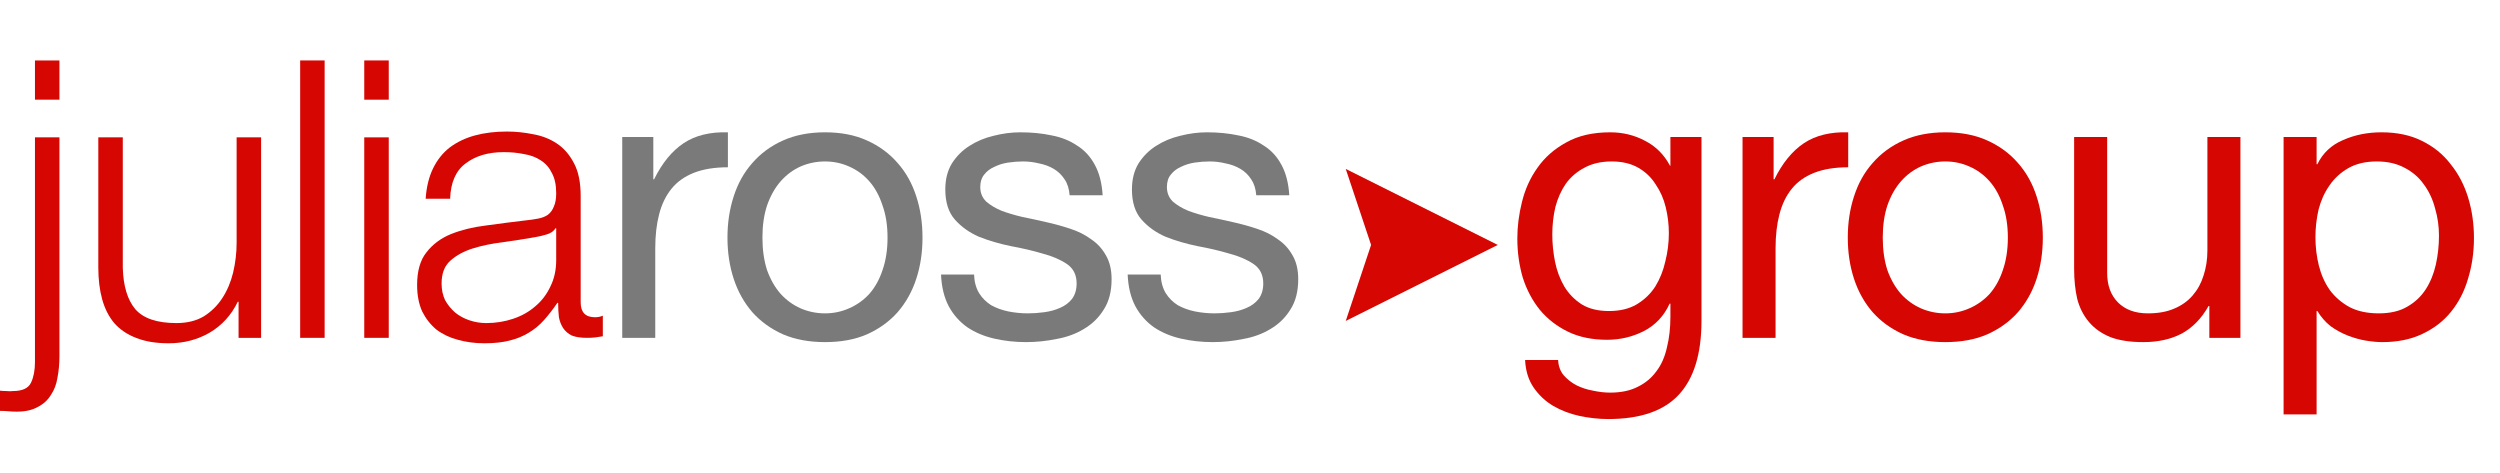
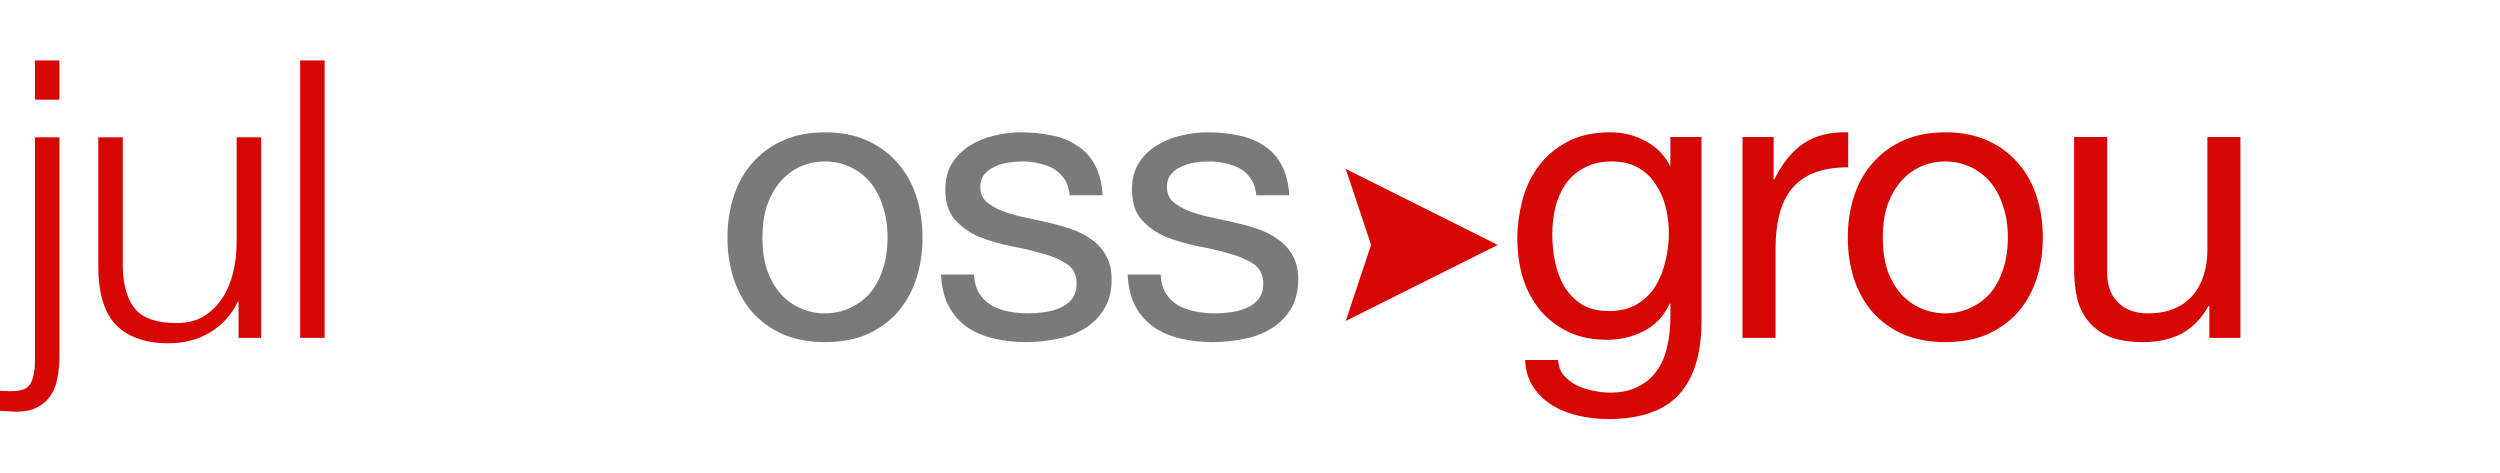
<svg xmlns="http://www.w3.org/2000/svg" width="148" height="28" viewBox="0 0 148 28" fill="none">
-   <path d="M135.188 8.109H137.143V9.719H137.189C137.511 9.06 138.016 8.584 138.706 8.293C139.396 7.986 140.156 7.833 140.984 7.833C141.904 7.833 142.701 8.002 143.376 8.339C144.066 8.676 144.633 9.136 145.077 9.719C145.537 10.286 145.883 10.946 146.113 11.697C146.343 12.448 146.458 13.246 146.458 14.089C146.458 14.932 146.343 15.73 146.113 16.481C145.898 17.232 145.56 17.892 145.1 18.459C144.656 19.011 144.088 19.448 143.398 19.77C142.724 20.092 141.934 20.253 141.029 20.253C140.738 20.253 140.408 20.222 140.04 20.161C139.688 20.1 139.335 20 138.982 19.862C138.63 19.724 138.293 19.54 137.971 19.31C137.664 19.065 137.403 18.766 137.189 18.413H137.143V24.531H135.188V8.109ZM144.387 13.951C144.387 13.399 144.311 12.862 144.158 12.341C144.02 11.804 143.797 11.329 143.49 10.915C143.199 10.501 142.816 10.171 142.34 9.926C141.88 9.681 141.336 9.558 140.708 9.558C140.048 9.558 139.489 9.688 139.029 9.949C138.569 10.21 138.193 10.555 137.902 10.984C137.61 11.398 137.396 11.873 137.258 12.41C137.135 12.947 137.074 13.491 137.074 14.043C137.074 14.626 137.143 15.193 137.281 15.745C137.419 16.282 137.633 16.757 137.924 17.171C138.231 17.585 138.622 17.922 139.098 18.183C139.573 18.428 140.148 18.551 140.822 18.551C141.497 18.551 142.057 18.421 142.501 18.16C142.961 17.899 143.329 17.554 143.605 17.125C143.881 16.696 144.081 16.205 144.204 15.653C144.326 15.101 144.387 14.534 144.387 13.951Z" fill="#D60602" />
  <path d="M132.633 20H130.793V18.114H130.747C130.333 18.85 129.804 19.395 129.16 19.747C128.516 20.085 127.757 20.253 126.883 20.253C126.101 20.253 125.449 20.154 124.928 19.954C124.407 19.74 123.985 19.441 123.663 19.057C123.341 18.674 123.111 18.222 122.973 17.7C122.85 17.164 122.789 16.573 122.789 15.929V8.109H124.744V16.159C124.744 16.895 124.959 17.478 125.388 17.907C125.817 18.337 126.408 18.551 127.159 18.551C127.757 18.551 128.271 18.459 128.7 18.275C129.145 18.091 129.513 17.831 129.804 17.493C130.095 17.156 130.31 16.765 130.448 16.32C130.601 15.86 130.678 15.362 130.678 14.825V8.109H132.633V20Z" fill="#D60602" />
  <path d="M111.459 14.066C111.459 14.787 111.551 15.431 111.735 15.998C111.934 16.55 112.202 17.018 112.54 17.401C112.877 17.769 113.268 18.053 113.713 18.252C114.173 18.451 114.656 18.551 115.162 18.551C115.668 18.551 116.143 18.451 116.588 18.252C117.048 18.053 117.446 17.769 117.784 17.401C118.121 17.018 118.382 16.55 118.566 15.998C118.765 15.431 118.865 14.787 118.865 14.066C118.865 13.345 118.765 12.709 118.566 12.157C118.382 11.59 118.121 11.114 117.784 10.731C117.446 10.348 117.048 10.056 116.588 9.857C116.143 9.658 115.668 9.558 115.162 9.558C114.656 9.558 114.173 9.658 113.713 9.857C113.268 10.056 112.877 10.348 112.54 10.731C112.202 11.114 111.934 11.59 111.735 12.157C111.551 12.709 111.459 13.345 111.459 14.066ZM109.389 14.066C109.389 13.192 109.511 12.379 109.757 11.628C110.002 10.861 110.37 10.202 110.861 9.65C111.351 9.083 111.957 8.638 112.678 8.316C113.398 7.994 114.226 7.833 115.162 7.833C116.112 7.833 116.94 7.994 117.646 8.316C118.366 8.638 118.972 9.083 119.463 9.65C119.953 10.202 120.321 10.861 120.567 11.628C120.812 12.379 120.935 13.192 120.935 14.066C120.935 14.94 120.812 15.753 120.567 16.504C120.321 17.255 119.953 17.915 119.463 18.482C118.972 19.034 118.366 19.471 117.646 19.793C116.94 20.1 116.112 20.253 115.162 20.253C114.226 20.253 113.398 20.1 112.678 19.793C111.957 19.471 111.351 19.034 110.861 18.482C110.37 17.915 110.002 17.255 109.757 16.504C109.511 15.753 109.389 14.94 109.389 14.066Z" fill="#D60602" />
  <path d="M103.158 8.109H104.998V10.616H105.044C105.52 9.65 106.102 8.937 106.792 8.477C107.482 8.017 108.356 7.802 109.414 7.833V9.903C108.632 9.903 107.965 10.01 107.413 10.225C106.861 10.44 106.417 10.754 106.079 11.168C105.742 11.582 105.497 12.088 105.343 12.686C105.19 13.269 105.113 13.943 105.113 14.71V20H103.158V8.109Z" fill="#D60602" />
  <path d="M100.728 18.988C100.728 20.935 100.284 22.392 99.394 23.358C98.505 24.324 97.109 24.807 95.208 24.807C94.656 24.807 94.089 24.746 93.506 24.623C92.939 24.5 92.418 24.301 91.942 24.025C91.482 23.749 91.099 23.389 90.792 22.944C90.486 22.499 90.317 21.955 90.286 21.311H92.241C92.257 21.664 92.364 21.963 92.563 22.208C92.778 22.453 93.031 22.653 93.322 22.806C93.629 22.959 93.959 23.067 94.311 23.128C94.664 23.205 95.001 23.243 95.323 23.243C95.967 23.243 96.511 23.128 96.956 22.898C97.401 22.683 97.769 22.377 98.06 21.978C98.352 21.595 98.558 21.127 98.681 20.575C98.819 20.023 98.888 19.417 98.888 18.758V17.976H98.842C98.505 18.712 97.991 19.256 97.301 19.609C96.626 19.946 95.906 20.115 95.139 20.115C94.25 20.115 93.475 19.954 92.816 19.632C92.157 19.31 91.605 18.881 91.16 18.344C90.716 17.792 90.378 17.156 90.148 16.435C89.933 15.699 89.826 14.925 89.826 14.112C89.826 13.407 89.918 12.686 90.102 11.95C90.286 11.199 90.593 10.524 91.022 9.926C91.451 9.313 92.019 8.814 92.724 8.431C93.43 8.032 94.296 7.833 95.323 7.833C96.075 7.833 96.764 8.002 97.393 8.339C98.022 8.661 98.513 9.152 98.865 9.811H98.888V8.109H100.728V18.988ZM95.254 18.413C95.898 18.413 96.442 18.283 96.887 18.022C97.347 17.746 97.715 17.393 97.991 16.964C98.267 16.519 98.466 16.021 98.589 15.469C98.727 14.917 98.796 14.365 98.796 13.813C98.796 13.292 98.735 12.778 98.612 12.272C98.49 11.766 98.29 11.314 98.014 10.915C97.754 10.501 97.409 10.171 96.979 9.926C96.55 9.681 96.028 9.558 95.415 9.558C94.787 9.558 94.25 9.681 93.805 9.926C93.361 10.156 92.993 10.47 92.701 10.869C92.425 11.268 92.218 11.728 92.08 12.249C91.957 12.77 91.896 13.315 91.896 13.882C91.896 14.419 91.95 14.955 92.057 15.492C92.165 16.029 92.349 16.519 92.609 16.964C92.87 17.393 93.215 17.746 93.644 18.022C94.073 18.283 94.61 18.413 95.254 18.413Z" fill="#D60602" />
  <path d="M68.713 16.251C68.728 16.68 68.828 17.048 69.012 17.355C69.196 17.646 69.433 17.884 69.725 18.068C70.031 18.237 70.369 18.359 70.737 18.436C71.12 18.513 71.511 18.551 71.91 18.551C72.216 18.551 72.538 18.528 72.876 18.482C73.213 18.436 73.52 18.352 73.796 18.229C74.087 18.106 74.325 17.93 74.509 17.7C74.693 17.455 74.785 17.148 74.785 16.78C74.785 16.274 74.593 15.891 74.21 15.63C73.826 15.369 73.344 15.162 72.761 15.009C72.194 14.84 71.573 14.695 70.898 14.572C70.223 14.434 69.594 14.25 69.012 14.02C68.445 13.775 67.969 13.437 67.586 13.008C67.203 12.579 67.011 11.981 67.011 11.214C67.011 10.616 67.141 10.102 67.402 9.673C67.678 9.244 68.023 8.899 68.437 8.638C68.866 8.362 69.341 8.163 69.863 8.04C70.4 7.902 70.928 7.833 71.45 7.833C72.124 7.833 72.746 7.894 73.313 8.017C73.88 8.124 74.379 8.324 74.808 8.615C75.252 8.891 75.605 9.274 75.866 9.765C76.126 10.24 76.28 10.838 76.326 11.559H74.371C74.34 11.176 74.24 10.861 74.072 10.616C73.903 10.355 73.689 10.148 73.428 9.995C73.167 9.842 72.876 9.734 72.554 9.673C72.247 9.596 71.933 9.558 71.611 9.558C71.32 9.558 71.02 9.581 70.714 9.627C70.422 9.673 70.154 9.757 69.909 9.88C69.663 9.987 69.464 10.141 69.311 10.34C69.157 10.524 69.081 10.769 69.081 11.076C69.081 11.413 69.196 11.697 69.426 11.927C69.671 12.142 69.978 12.326 70.346 12.479C70.714 12.617 71.128 12.74 71.588 12.847C72.048 12.939 72.508 13.039 72.968 13.146C73.459 13.253 73.934 13.384 74.394 13.537C74.869 13.69 75.283 13.897 75.636 14.158C76.004 14.403 76.295 14.718 76.51 15.101C76.74 15.484 76.855 15.96 76.855 16.527C76.855 17.248 76.701 17.846 76.395 18.321C76.103 18.796 75.713 19.18 75.222 19.471C74.746 19.762 74.202 19.962 73.589 20.069C72.991 20.192 72.393 20.253 71.795 20.253C71.135 20.253 70.507 20.184 69.909 20.046C69.311 19.908 68.782 19.686 68.322 19.379C67.862 19.057 67.494 18.643 67.218 18.137C66.942 17.616 66.788 16.987 66.758 16.251H68.713Z" fill="#7A7A7A" />
  <path d="M57.664 16.251C57.679 16.68 57.779 17.048 57.963 17.355C58.147 17.646 58.385 17.884 58.676 18.068C58.983 18.237 59.32 18.359 59.688 18.436C60.071 18.513 60.462 18.551 60.861 18.551C61.168 18.551 61.49 18.528 61.827 18.482C62.164 18.436 62.471 18.352 62.747 18.229C63.038 18.106 63.276 17.93 63.46 17.7C63.644 17.455 63.736 17.148 63.736 16.78C63.736 16.274 63.544 15.891 63.161 15.63C62.778 15.369 62.295 15.162 61.712 15.009C61.145 14.84 60.524 14.695 59.849 14.572C59.174 14.434 58.546 14.25 57.963 14.02C57.396 13.775 56.92 13.437 56.537 13.008C56.154 12.579 55.962 11.981 55.962 11.214C55.962 10.616 56.092 10.102 56.353 9.673C56.629 9.244 56.974 8.899 57.388 8.638C57.817 8.362 58.293 8.163 58.814 8.04C59.351 7.902 59.88 7.833 60.401 7.833C61.076 7.833 61.697 7.894 62.264 8.017C62.831 8.124 63.33 8.324 63.759 8.615C64.204 8.891 64.556 9.274 64.817 9.765C65.078 10.24 65.231 10.838 65.277 11.559H63.322C63.291 11.176 63.192 10.861 63.023 10.616C62.854 10.355 62.64 10.148 62.379 9.995C62.118 9.842 61.827 9.734 61.505 9.673C61.198 9.596 60.884 9.558 60.562 9.558C60.271 9.558 59.972 9.581 59.665 9.627C59.374 9.673 59.105 9.757 58.86 9.88C58.615 9.987 58.415 10.141 58.262 10.34C58.109 10.524 58.032 10.769 58.032 11.076C58.032 11.413 58.147 11.697 58.377 11.927C58.622 12.142 58.929 12.326 59.297 12.479C59.665 12.617 60.079 12.74 60.539 12.847C60.999 12.939 61.459 13.039 61.919 13.146C62.41 13.253 62.885 13.384 63.345 13.537C63.82 13.69 64.234 13.897 64.587 14.158C64.955 14.403 65.246 14.718 65.461 15.101C65.691 15.484 65.806 15.96 65.806 16.527C65.806 17.248 65.653 17.846 65.346 18.321C65.055 18.796 64.664 19.18 64.173 19.471C63.698 19.762 63.153 19.962 62.54 20.069C61.942 20.192 61.344 20.253 60.746 20.253C60.087 20.253 59.458 20.184 58.86 20.046C58.262 19.908 57.733 19.686 57.273 19.379C56.813 19.057 56.445 18.643 56.169 18.137C55.893 17.616 55.74 16.987 55.709 16.251H57.664Z" fill="#7A7A7A" />
  <path d="M45.136 14.066C45.136 14.787 45.228 15.431 45.412 15.998C45.612 16.55 45.88 17.018 46.217 17.401C46.555 17.769 46.946 18.053 47.39 18.252C47.85 18.451 48.333 18.551 48.839 18.551C49.345 18.551 49.821 18.451 50.265 18.252C50.725 18.053 51.124 17.769 51.461 17.401C51.799 17.018 52.059 16.55 52.243 15.998C52.443 15.431 52.542 14.787 52.542 14.066C52.542 13.345 52.443 12.709 52.243 12.157C52.059 11.59 51.799 11.114 51.461 10.731C51.124 10.348 50.725 10.056 50.265 9.857C49.821 9.658 49.345 9.558 48.839 9.558C48.333 9.558 47.85 9.658 47.39 9.857C46.946 10.056 46.555 10.348 46.217 10.731C45.88 11.114 45.612 11.59 45.412 12.157C45.228 12.709 45.136 13.345 45.136 14.066ZM43.066 14.066C43.066 13.192 43.189 12.379 43.434 11.628C43.68 10.861 44.048 10.202 44.538 9.65C45.029 9.083 45.635 8.638 46.355 8.316C47.076 7.994 47.904 7.833 48.839 7.833C49.79 7.833 50.618 7.994 51.323 8.316C52.044 8.638 52.65 9.083 53.14 9.65C53.631 10.202 53.999 10.861 54.244 11.628C54.49 12.379 54.612 13.192 54.612 14.066C54.612 14.94 54.49 15.753 54.244 16.504C53.999 17.255 53.631 17.915 53.14 18.482C52.65 19.034 52.044 19.471 51.323 19.793C50.618 20.1 49.79 20.253 48.839 20.253C47.904 20.253 47.076 20.1 46.355 19.793C45.635 19.471 45.029 19.034 44.538 18.482C44.048 17.915 43.68 17.255 43.434 16.504C43.189 15.753 43.066 14.94 43.066 14.066Z" fill="#7A7A7A" />
-   <path d="M36.836 8.109H38.676V10.616H38.722C39.197 9.65 39.78 8.937 40.47 8.477C41.16 8.017 42.034 7.802 43.092 7.833V9.903C42.31 9.903 41.643 10.01 41.091 10.225C40.539 10.44 40.094 10.754 39.757 11.168C39.42 11.582 39.174 12.088 39.021 12.686C38.868 13.269 38.791 13.943 38.791 14.71V20H36.836V8.109Z" fill="#7A7A7A" />
-   <path d="M25.199 11.766C25.245 11.076 25.391 10.478 25.636 9.972C25.882 9.466 26.211 9.052 26.625 8.73C27.055 8.408 27.553 8.17 28.12 8.017C28.688 7.864 29.316 7.787 30.006 7.787C30.528 7.787 31.049 7.841 31.57 7.948C32.092 8.04 32.559 8.224 32.973 8.5C33.387 8.776 33.725 9.167 33.985 9.673C34.246 10.164 34.376 10.808 34.376 11.605V17.907C34.376 18.49 34.66 18.781 35.227 18.781C35.396 18.781 35.549 18.75 35.687 18.689V19.908C35.519 19.939 35.365 19.962 35.227 19.977C35.105 19.992 34.944 20 34.744 20C34.376 20 34.077 19.954 33.847 19.862C33.633 19.755 33.464 19.609 33.341 19.425C33.219 19.241 33.134 19.026 33.088 18.781C33.058 18.52 33.042 18.237 33.042 17.93H32.996C32.736 18.313 32.467 18.658 32.191 18.965C31.931 19.256 31.632 19.502 31.294 19.701C30.972 19.9 30.597 20.054 30.167 20.161C29.753 20.268 29.255 20.322 28.672 20.322C28.12 20.322 27.599 20.253 27.108 20.115C26.633 19.992 26.211 19.793 25.843 19.517C25.491 19.226 25.207 18.865 24.992 18.436C24.793 17.991 24.693 17.47 24.693 16.872C24.693 16.044 24.877 15.4 25.245 14.94C25.613 14.465 26.096 14.104 26.694 13.859C27.308 13.614 27.99 13.445 28.741 13.353C29.508 13.246 30.282 13.146 31.064 13.054C31.371 13.023 31.639 12.985 31.869 12.939C32.099 12.893 32.291 12.816 32.444 12.709C32.598 12.586 32.713 12.425 32.789 12.226C32.881 12.027 32.927 11.766 32.927 11.444C32.927 10.953 32.843 10.555 32.674 10.248C32.521 9.926 32.299 9.673 32.007 9.489C31.731 9.305 31.402 9.182 31.018 9.121C30.65 9.044 30.252 9.006 29.822 9.006C28.902 9.006 28.151 9.228 27.568 9.673C26.986 10.102 26.679 10.8 26.648 11.766H25.199ZM32.927 13.514H32.881C32.789 13.683 32.613 13.805 32.352 13.882C32.092 13.959 31.862 14.012 31.662 14.043C31.049 14.15 30.413 14.25 29.753 14.342C29.109 14.419 28.519 14.541 27.982 14.71C27.446 14.879 27.001 15.124 26.648 15.446C26.311 15.753 26.142 16.197 26.142 16.78C26.142 17.148 26.211 17.478 26.349 17.769C26.503 18.045 26.702 18.29 26.947 18.505C27.193 18.704 27.476 18.858 27.798 18.965C28.12 19.072 28.45 19.126 28.787 19.126C29.339 19.126 29.868 19.042 30.374 18.873C30.88 18.704 31.317 18.459 31.685 18.137C32.069 17.815 32.368 17.424 32.582 16.964C32.812 16.504 32.927 15.983 32.927 15.4V13.514Z" fill="#D60602" />
-   <path d="M21.564 3.578H23.014V5.901H21.564V3.578ZM21.564 8.132H23.014V20H21.564V8.132Z" fill="#D60602" />
  <path d="M17.77 3.578H19.218V20H17.77V3.578Z" fill="#D60602" />
  <path d="M15.457 20H14.123V17.861H14.077C13.694 18.658 13.134 19.271 12.398 19.701C11.678 20.115 10.873 20.322 9.983 20.322C9.232 20.322 8.588 20.215 8.051 20C7.53 19.8 7.101 19.509 6.763 19.126C6.441 18.742 6.204 18.275 6.05 17.723C5.897 17.171 5.82 16.542 5.82 15.837V8.132H7.269V15.86C7.3 16.933 7.545 17.746 8.005 18.298C8.481 18.85 9.293 19.126 10.443 19.126C11.072 19.126 11.609 18.995 12.053 18.735C12.498 18.459 12.866 18.099 13.157 17.654C13.449 17.209 13.663 16.703 13.801 16.136C13.939 15.553 14.008 14.963 14.008 14.365V8.132H15.457V20Z" fill="#D60602" />
  <path d="M2.07 3.578H3.519V5.901H2.07V3.578ZM2.07 8.132H3.519V21.081C3.519 21.526 3.481 21.948 3.404 22.346C3.343 22.745 3.212 23.09 3.013 23.381C2.829 23.688 2.568 23.925 2.231 24.094C1.909 24.278 1.495 24.37 0.989 24.37C0.82 24.37 0.659 24.363 0.506 24.347C0.337 24.332 0.169 24.324 0 24.324V23.128C0.123 23.143 0.253 23.151 0.391 23.151C0.529 23.166 0.652 23.166 0.759 23.151C1.326 23.151 1.687 22.983 1.84 22.645C1.993 22.323 2.07 21.917 2.07 21.426V8.132Z" fill="#D60602" />
  <path d="M79.668 10L88.668 14.5L79.668 19L81.168 14.5L79.668 10Z" fill="#D60602" />
</svg>